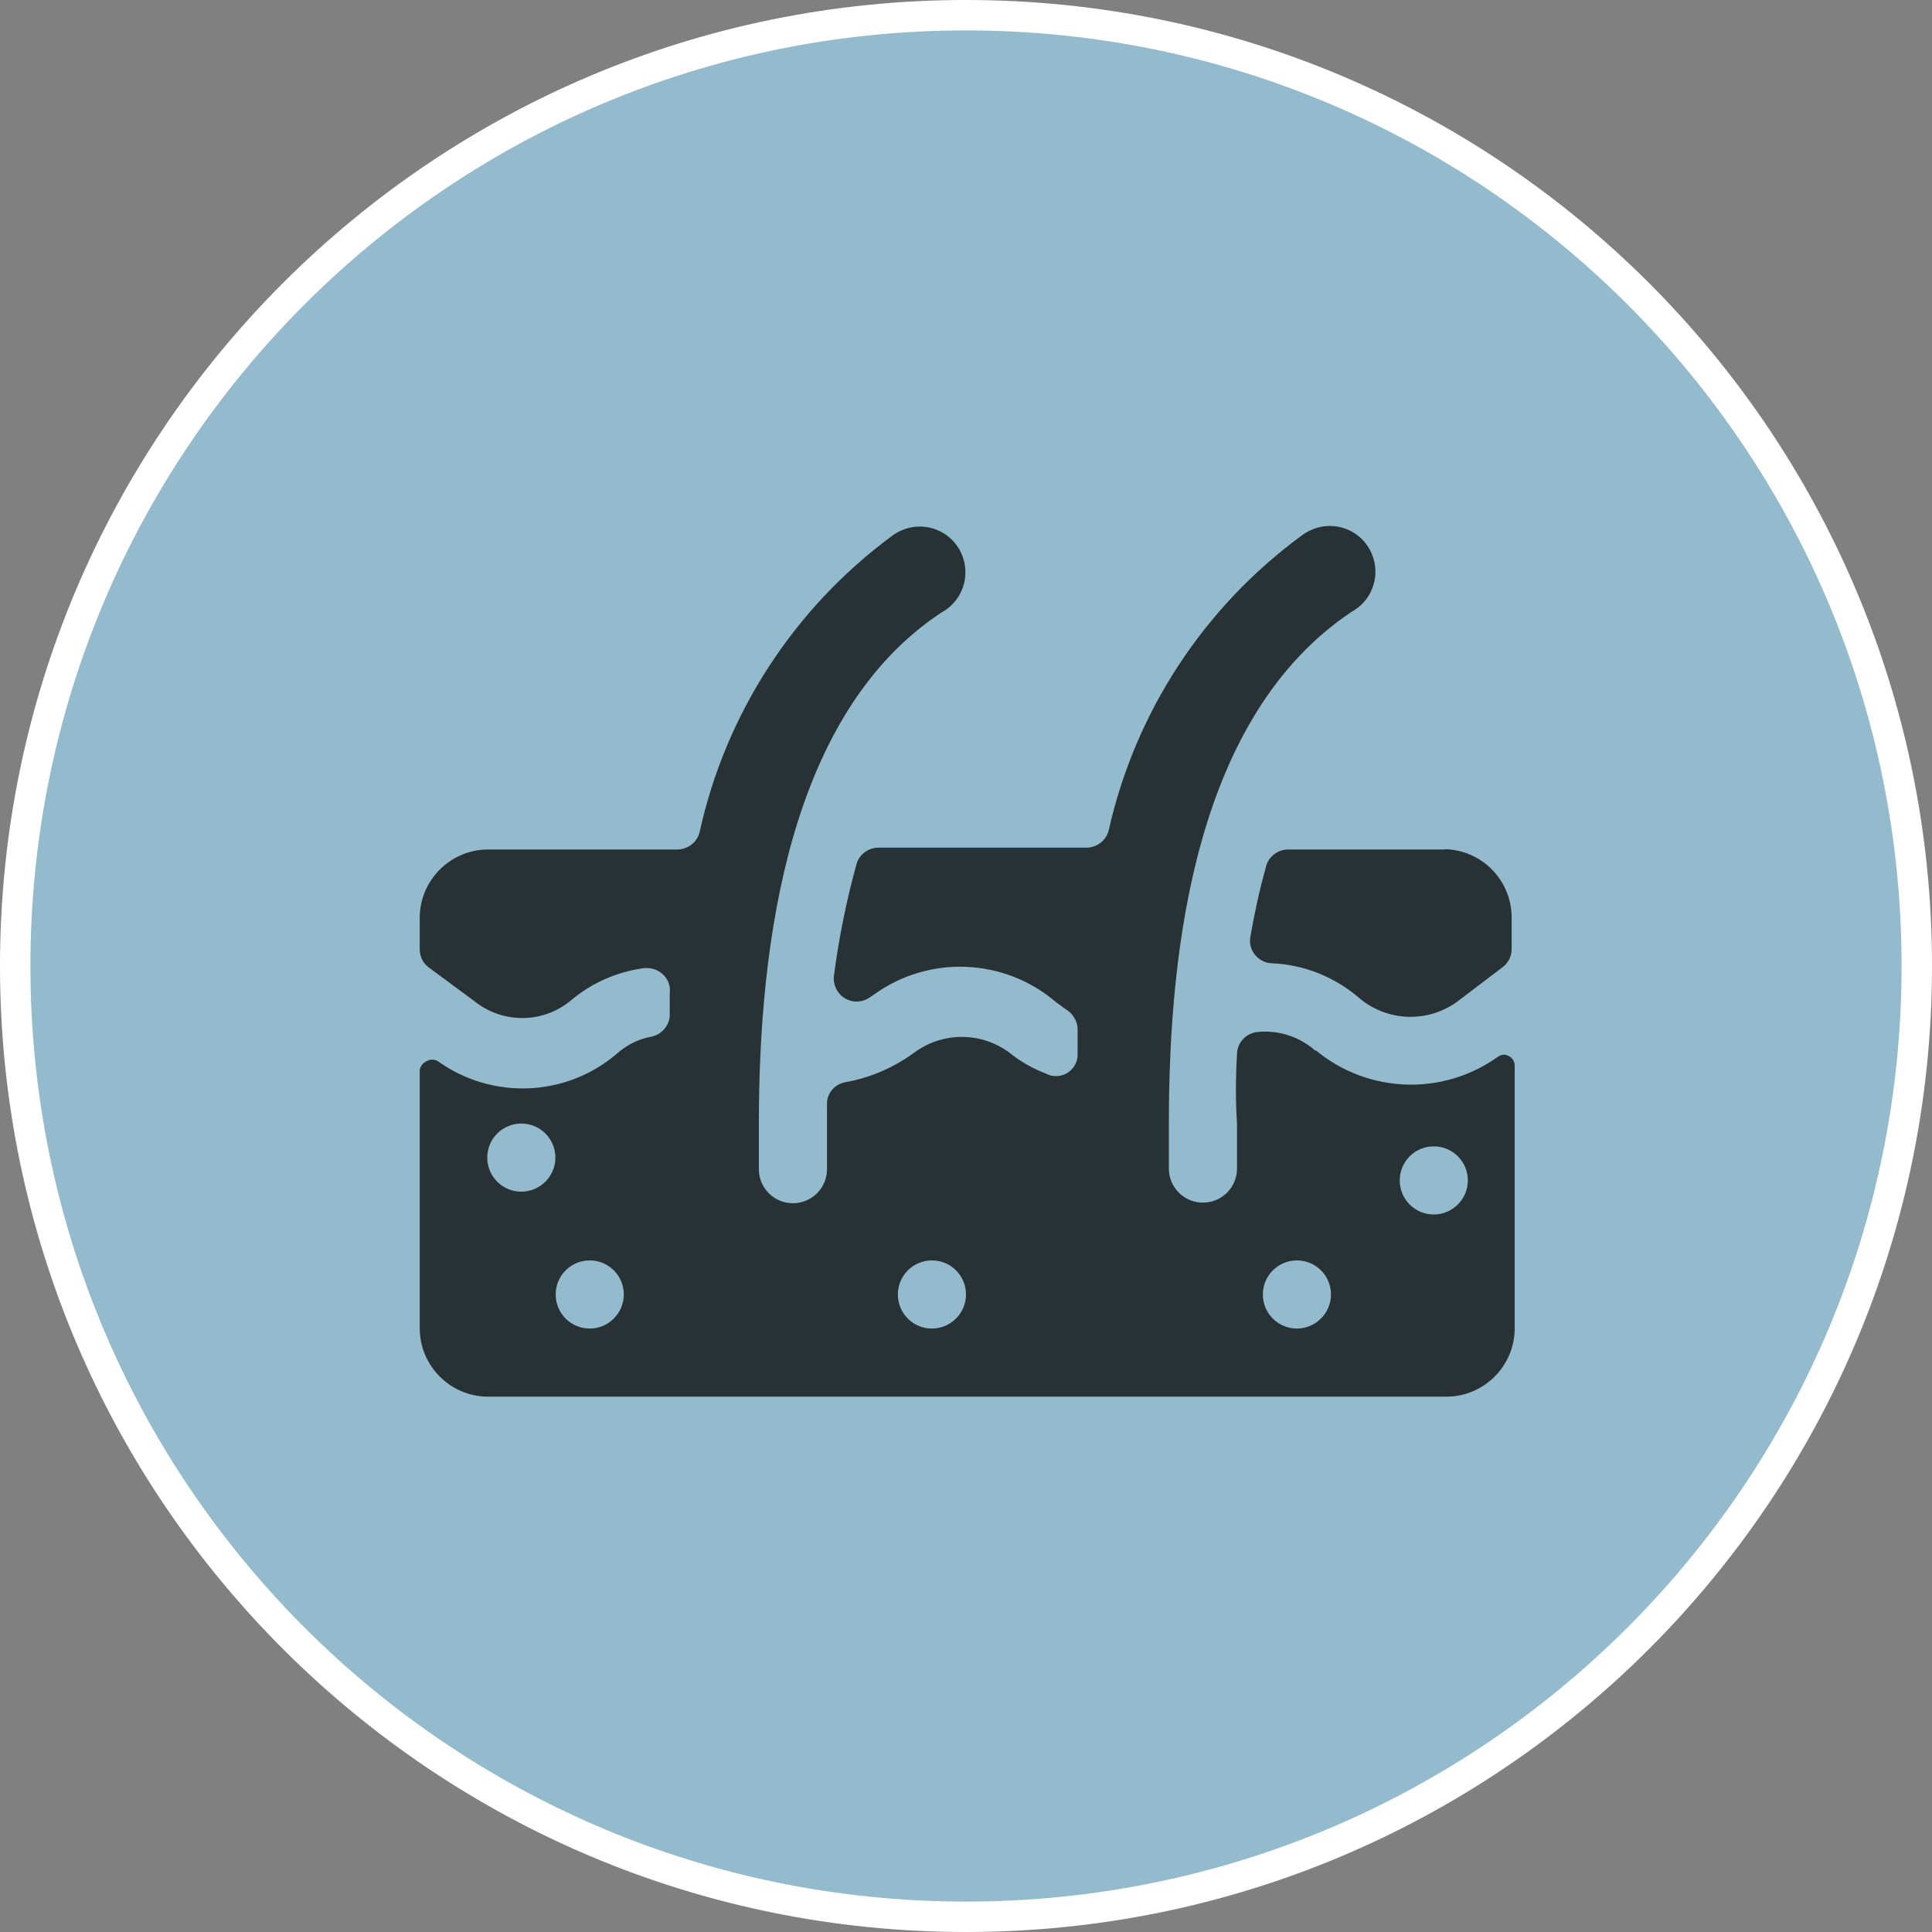
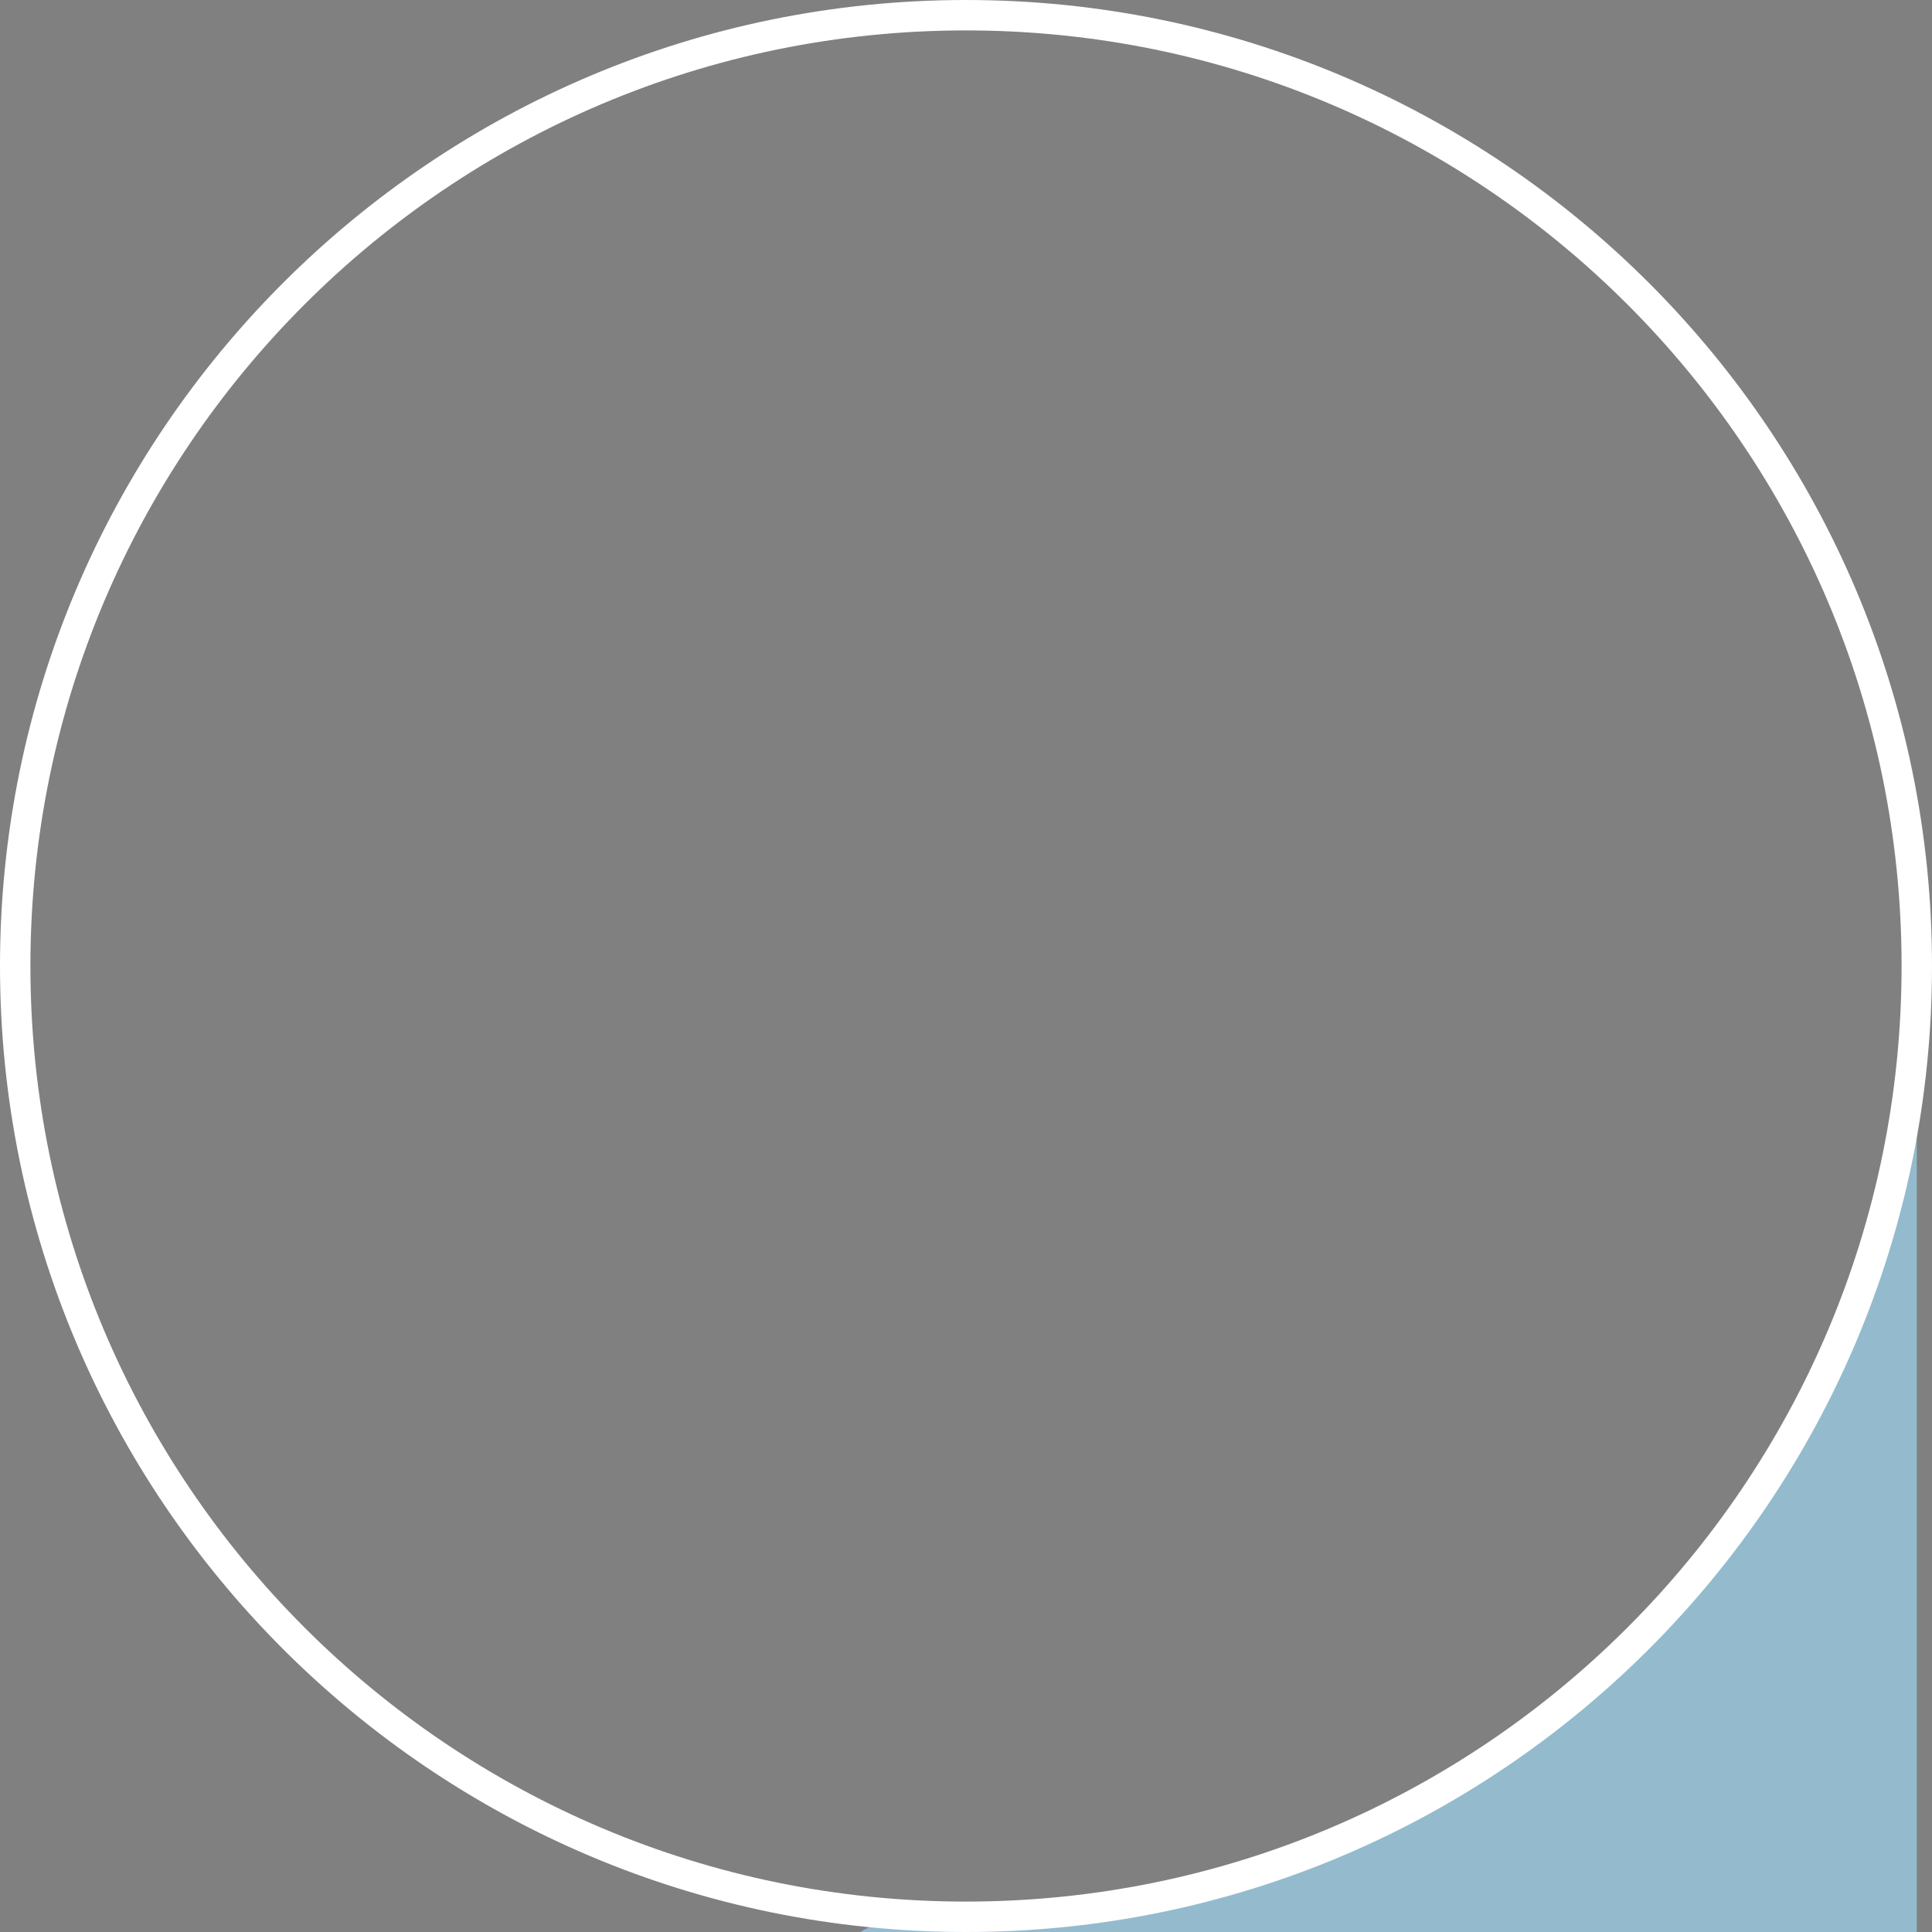
<svg xmlns="http://www.w3.org/2000/svg" id="Layer_2" data-name="Layer 2" viewBox="0 0 63.52 63.52">
  <rect x="0" y="0" width="63.52" height="63.52" fill="#808080" stroke="none" />
  <defs>
    <style>
      .cls-1 {
        fill: #93bbcd;
      }

      .cls-1, .cls-2 {
        fill-rule: evenodd;
      }

      .cls-2 {
        fill: #283134;
      }

      .cls-3 {
        fill: none;
        stroke: #fff;
        stroke-linecap: round;
        stroke-linejoin: round;
      }
    </style>
  </defs>
  <g id="Layer_1-2" data-name="Layer 1">
-     <path class="cls-1" d="M63.02,31.76c0,17.26-14,31.26-31.26,31.26S.5,49.02.5,31.76,14.5.5,31.76.5s31.26,14,31.26,31.26" />
-     <path class="cls-2" d="M47.51,27.93h-5.16c-.33,0-.63.22-.72.54-.22.79-.39,1.57-.52,2.32-.04.21.01.43.15.6.13.16.33.27.54.28,1.08.04,2.11.46,2.92,1.17.92.75,2.22.79,3.18.1l1.5-1.14c.19-.14.3-.36.3-.6v-1.03c0-1.22-.97-2.22-2.19-2.25M43.24,34.54c-.52-.46-1.21-.68-1.9-.61-.37.04-.66.34-.67.72-.08,1.35,0,2.24,0,2.27v1.5c0,.62-.5,1.12-1.12,1.12s-1.12-.5-1.12-1.12v-1.5c0-5.88.92-13.4,6-16.8.5-.27.81-.8.79-1.37-.02-.57-.35-1.08-.87-1.32-.52-.24-1.12-.16-1.57.19-3.21,2.36-5.46,5.8-6.33,9.69-.09.33-.38.55-.72.56h-6.85c-.33,0-.63.22-.72.54-.33,1.2-.58,2.42-.74,3.66-.04.29.09.58.34.74.25.16.56.16.81,0l.15-.1c1.81-1.32,4.3-1.22,6,.24l.33.24c.24.14.39.41.38.69v.8c0,.25-.14.48-.36.61-.22.12-.49.12-.7,0-.39-.15-.75-.35-1.08-.6-.91-.75-2.21-.8-3.18-.12-.68.51-1.47.86-2.31,1.01-.36.06-.62.37-.61.73v2.13c0,.62-.5,1.12-1.12,1.12s-1.12-.5-1.12-1.12v-1.5c0-6,1-13.5,6-16.8.5-.27.81-.8.79-1.37-.02-.57-.35-1.08-.87-1.32-.52-.24-1.12-.16-1.57.19-3.21,2.38-5.45,5.84-6.3,9.73-.09.33-.38.55-.72.56h-6.23c-1.24,0-2.25,1.01-2.25,2.25v1.03c0,.24.11.46.3.6l1.65,1.22c.92.63,2.14.58,3-.12.69-.59,1.53-.96,2.43-1.08.23-.02.45.05.62.21.17.16.25.39.22.61v.76c-.03.34-.29.62-.63.68-.43.08-.82.29-1.14.58-1.66,1.4-4.07,1.49-5.84.23-.12-.08-.28-.08-.4,0-.13.06-.22.2-.21.34v8.43c0,1.24,1.01,2.25,2.25,2.25h31.5c1.24,0,2.25-1.01,2.25-2.25v-8.64c0-.12-.07-.24-.18-.3-.1-.07-.24-.07-.35,0-1.81,1.31-4.28,1.23-6-.19M17.14,39.18c-.62,0-1.12-.5-1.12-1.12s.5-1.12,1.12-1.12,1.12.5,1.12,1.12c0,.62-.51,1.12-1.12,1.12M19.39,43.68c-.62,0-1.12-.5-1.12-1.12s.5-1.12,1.12-1.12,1.12.5,1.12,1.12c0,.62-.51,1.12-1.12,1.12M30.64,43.68c-.62,0-1.12-.5-1.12-1.12s.5-1.12,1.12-1.12,1.12.5,1.12,1.12c0,.62-.51,1.12-1.12,1.12M42.64,43.68c-.62,0-1.12-.5-1.12-1.12s.5-1.12,1.12-1.12,1.12.5,1.12,1.12c0,.62-.51,1.12-1.12,1.12M47.14,39.93c-.62,0-1.12-.5-1.12-1.12s.5-1.12,1.12-1.12,1.12.5,1.12,1.12c0,.62-.51,1.12-1.12,1.12" />
+     <path class="cls-1" d="M63.02,31.76c0,17.26-14,31.26-31.26,31.26s31.26,14,31.26,31.26" />
    <path class="cls-3" d="M63.02,31.76c0,17.26-14,31.26-31.26,31.26S.5,49.02.5,31.76,14.5.5,31.76.5s31.26,14,31.26,31.26Z" />
  </g>
</svg>